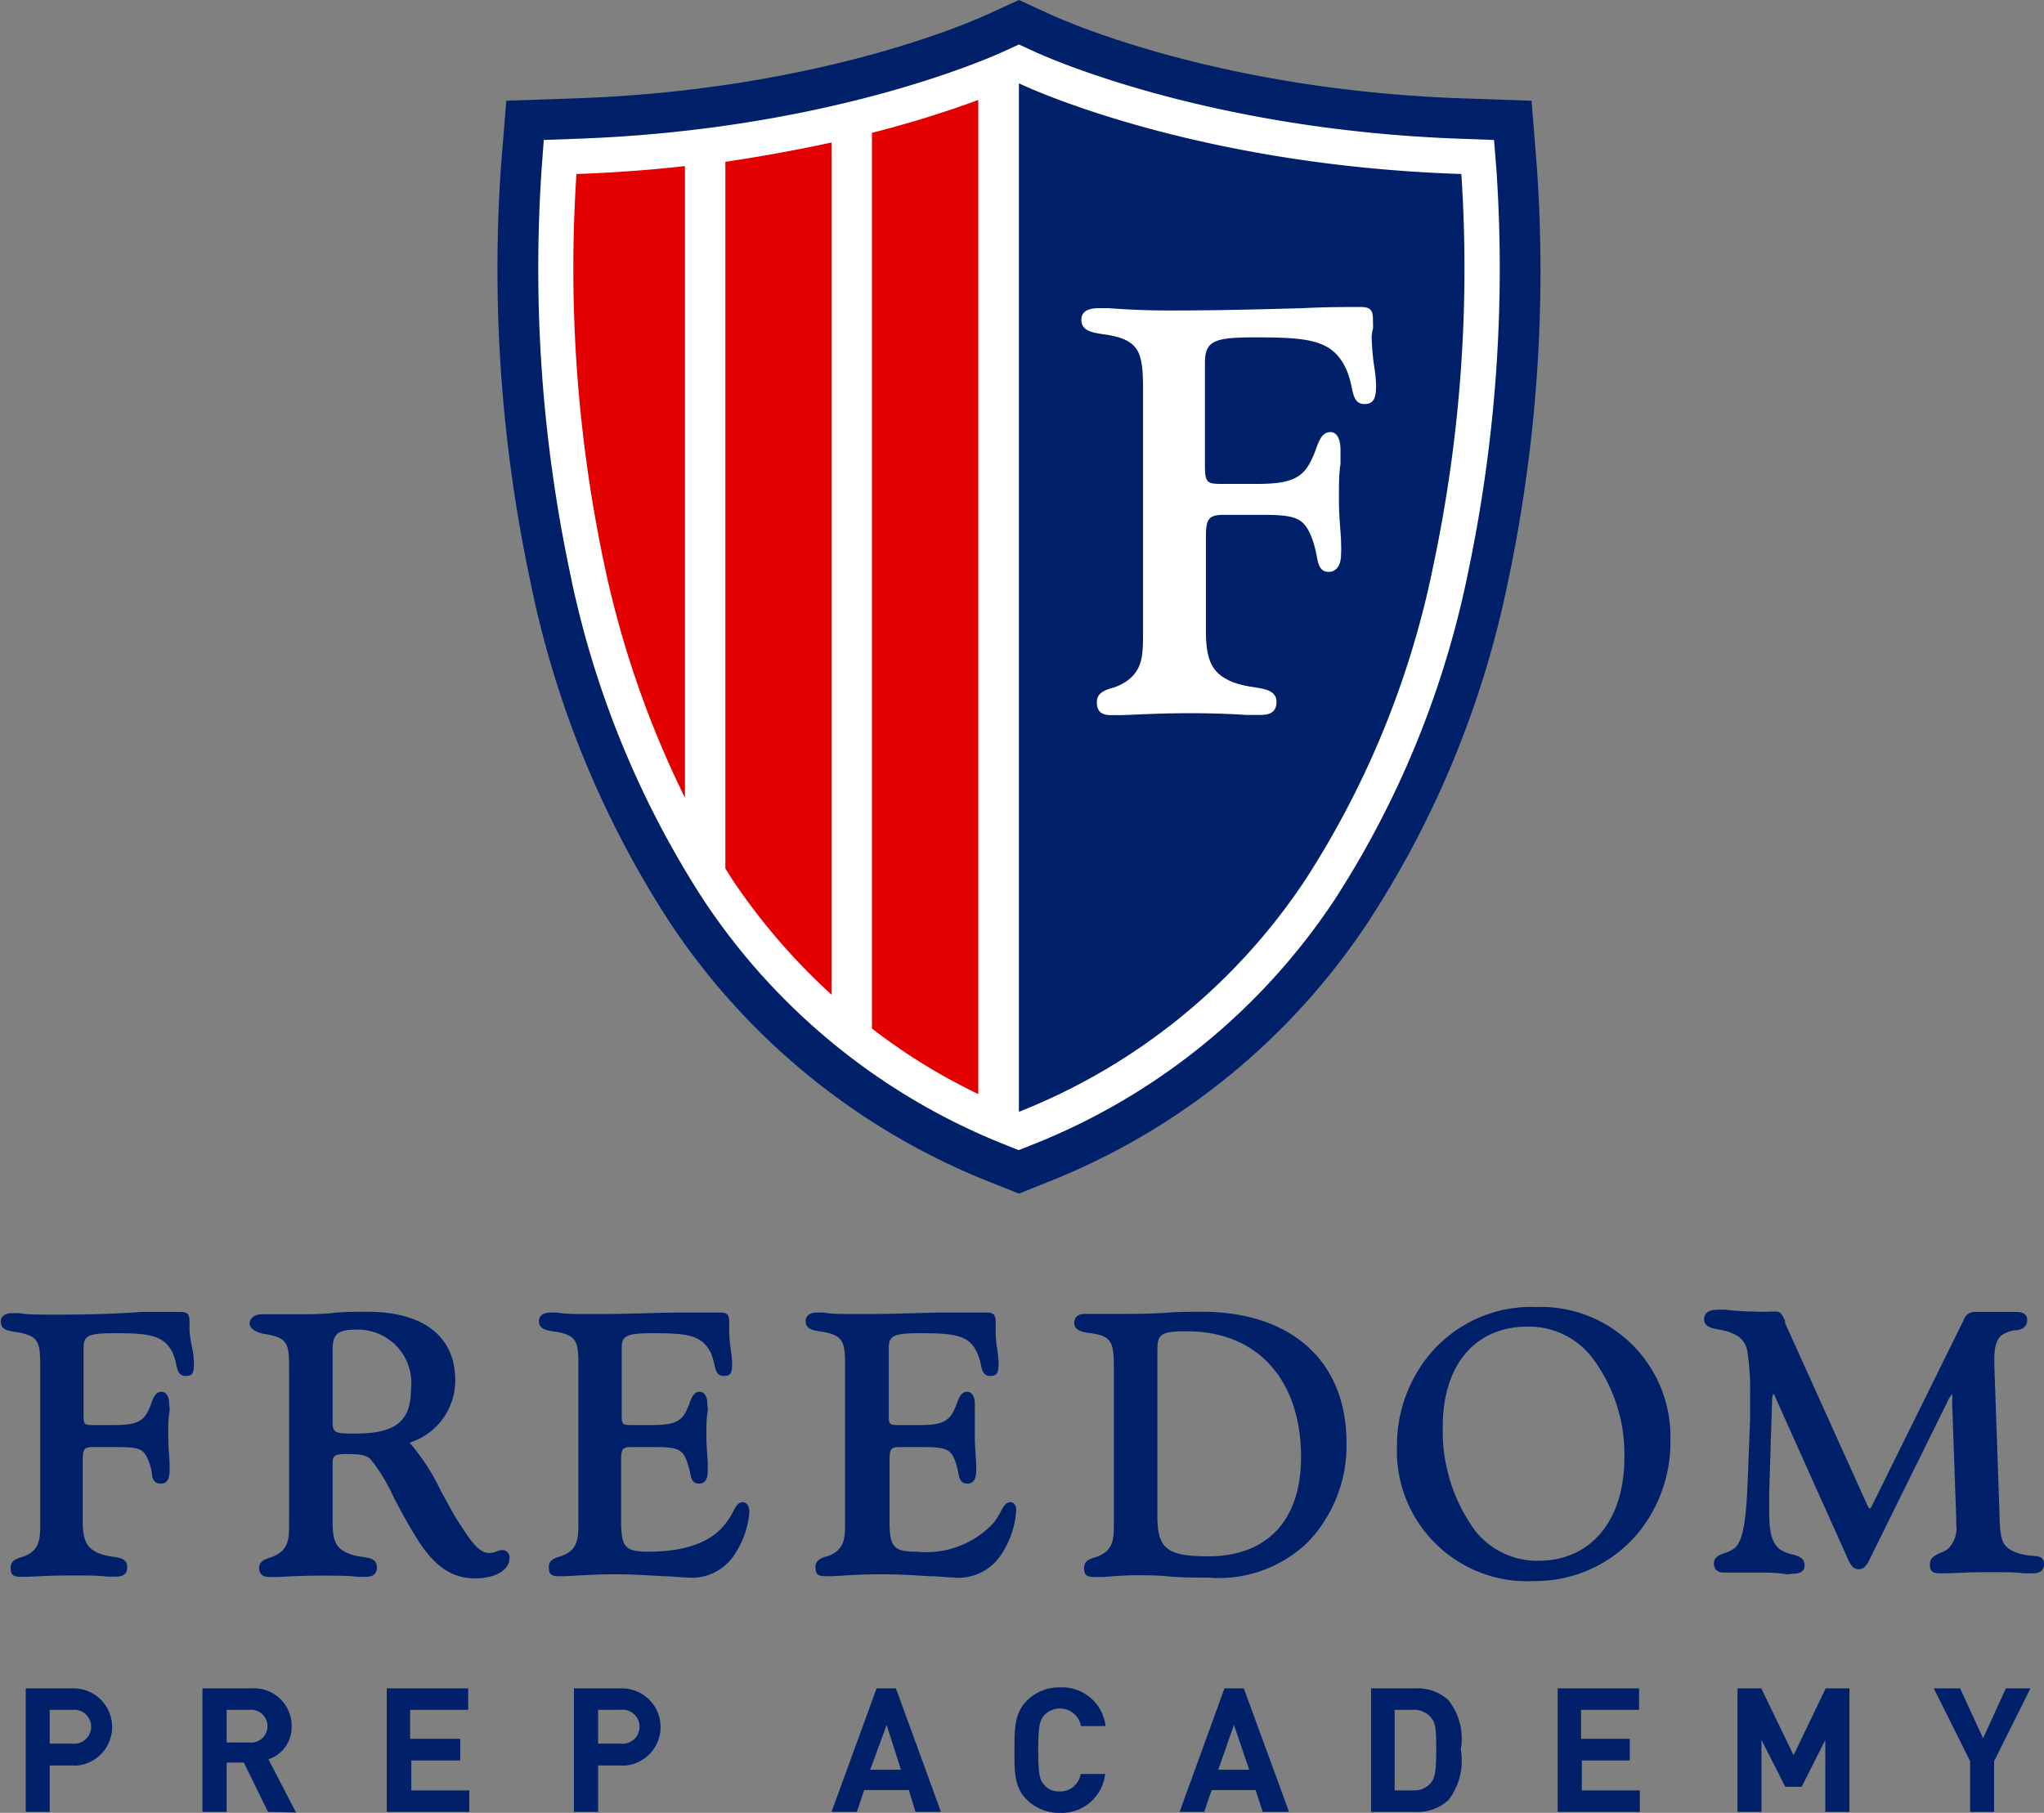
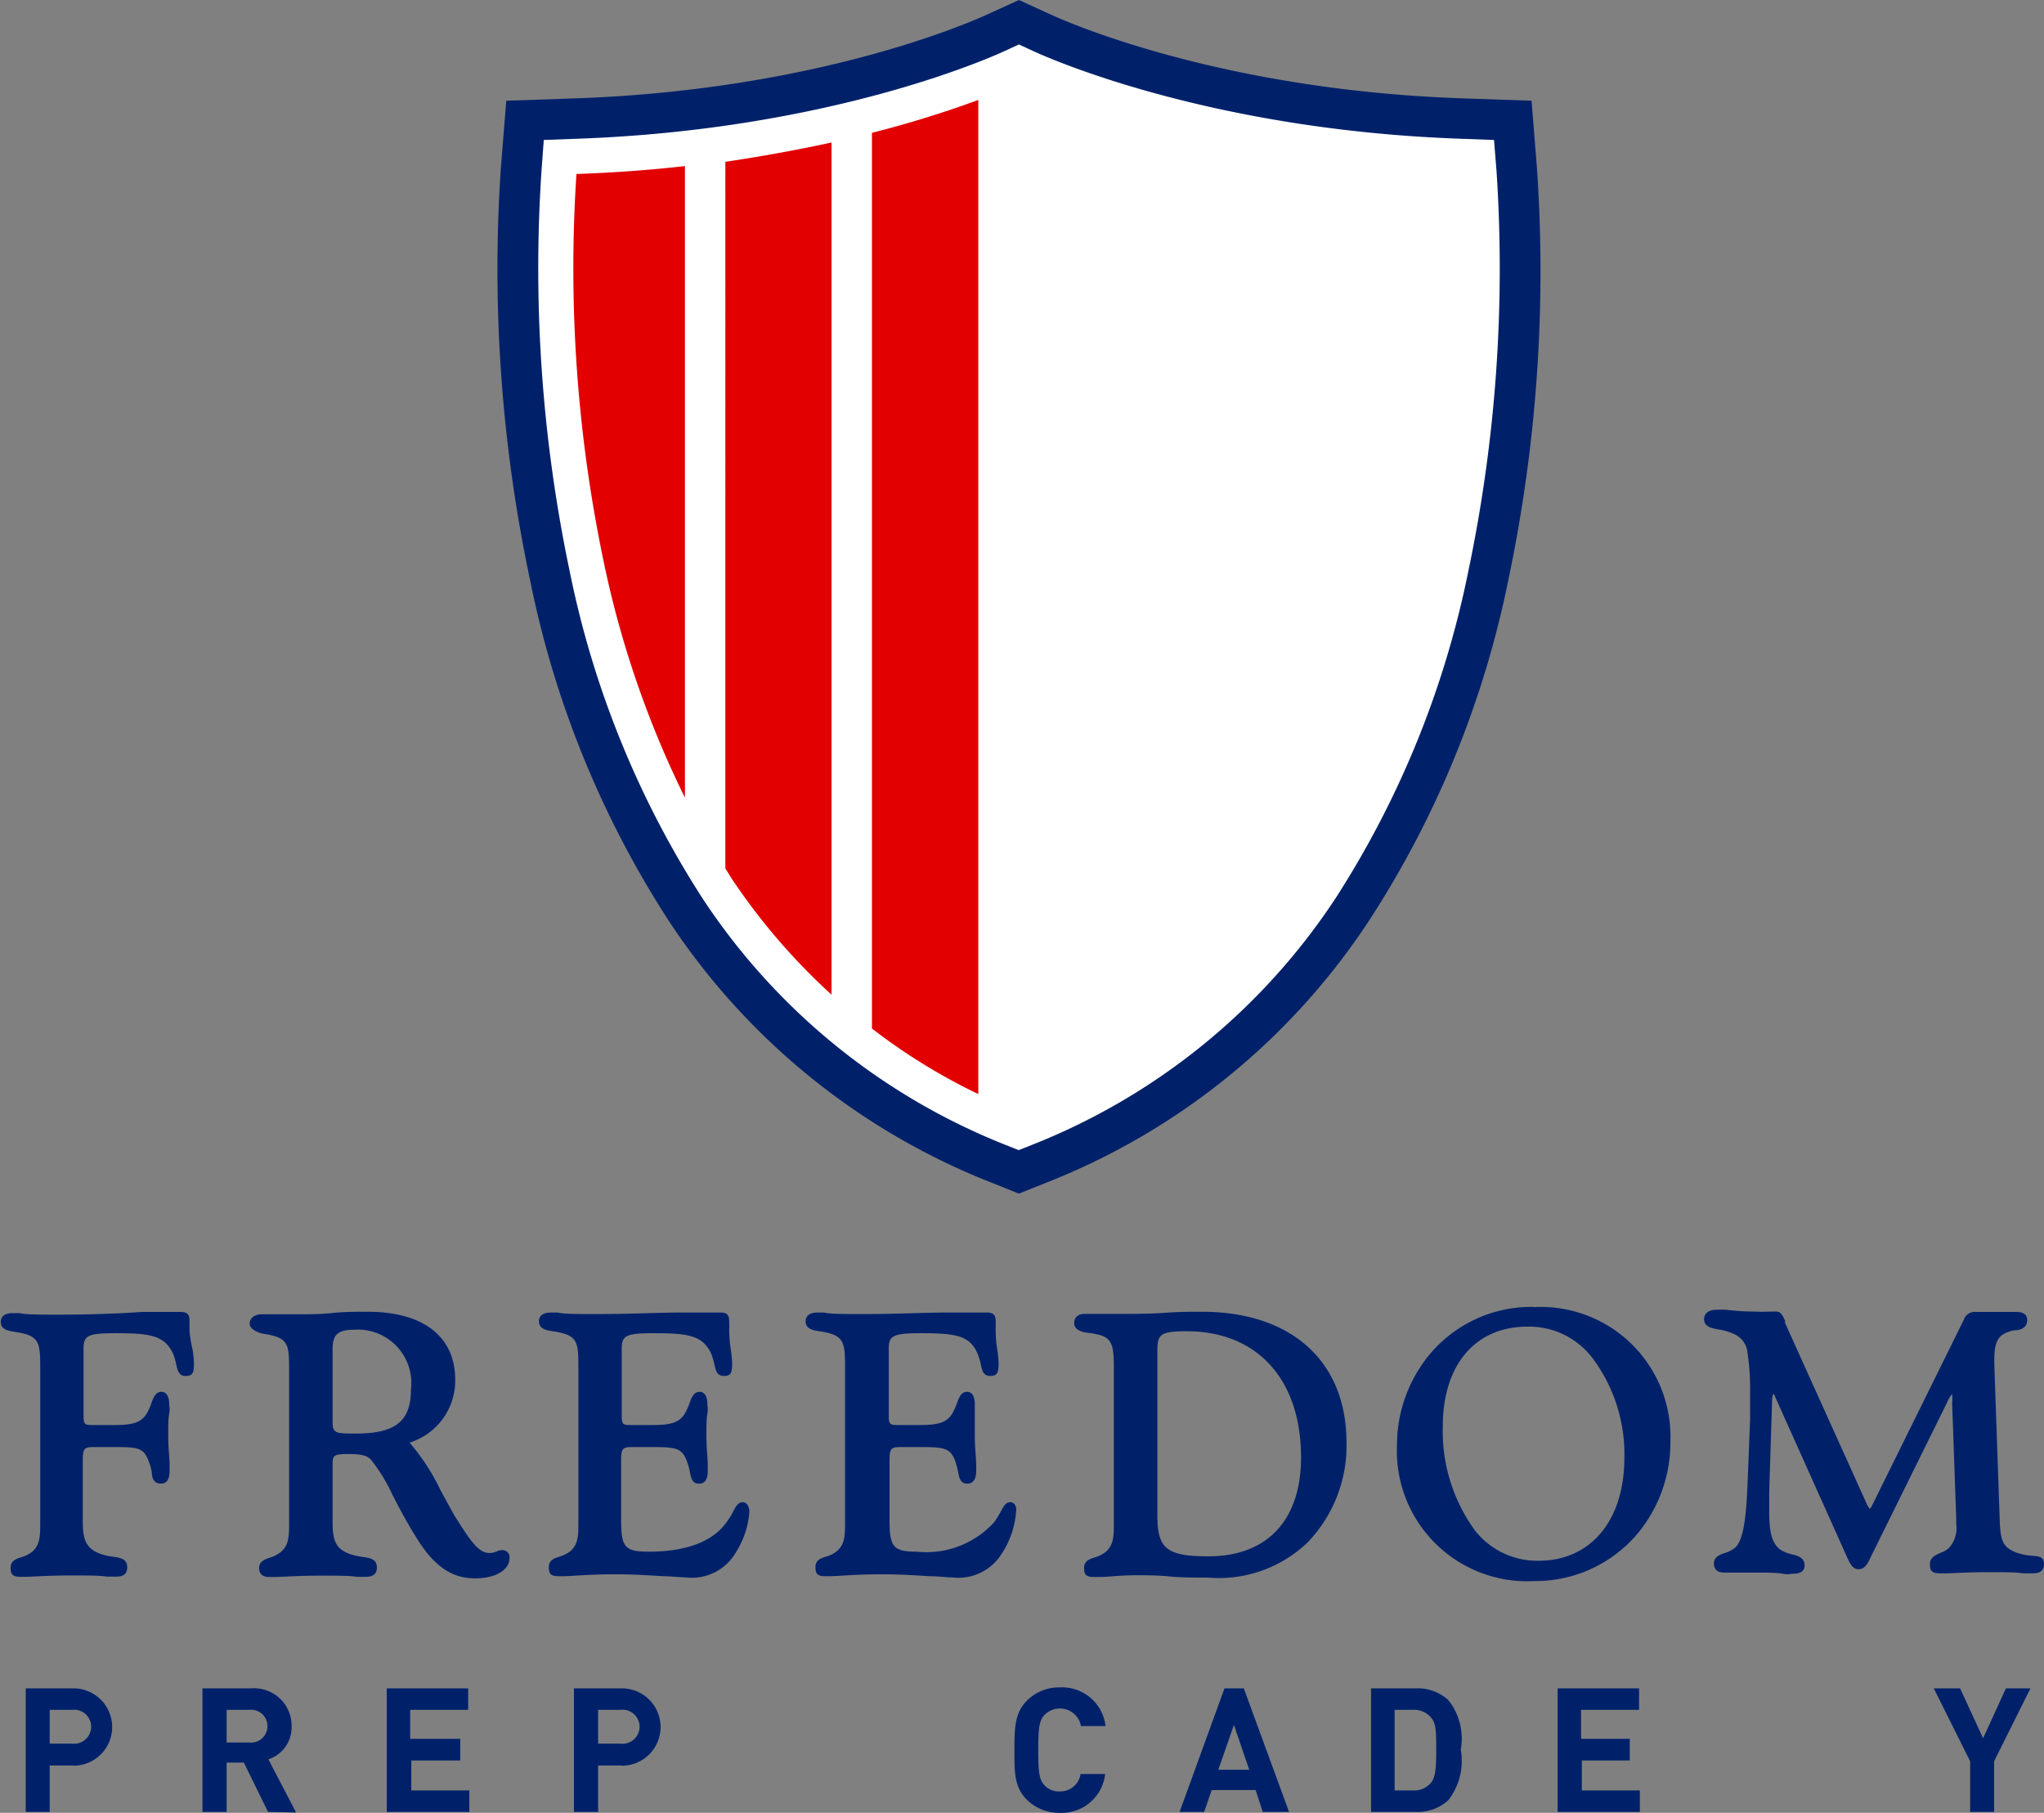
<svg xmlns="http://www.w3.org/2000/svg" id="Art" viewBox="0 0 105.7 93.77">
  <rect x="0" y="0" width="105.7" height="93.77" fill="#808080" stroke="none" />
  <defs>
    <style>.cls-1{fill:#00216a;}.cls-2{fill:#fff;}.cls-3{fill:#e20000;}</style>
  </defs>
  <title>FreedomPre_Logo</title>
  <path class="cls-1" d="M9.8,68.84c0-.07,0-.13,0-.19a1.28,1.28,0,0,0,0-.19c0-.37,0-.6-.46-.6s-1.19,0-2,0C6.22,67.94,4.75,68,3,68c-1,0-1.66,0-2-.08l-.33,0c-.52,0-.63.25-.63.45,0,.41.39.47.77.53a3.3,3.3,0,0,1,.59.13c.63.22.68.61.68,1.66v8c0,.75,0,1.2-.41,1.57a1.66,1.66,0,0,1-.58.29c-.25.08-.54.18-.54.53s.09.48.52.48H1.3c.38,0,1.18-.07,2.36-.07.85,0,1.47,0,1.87.06l.46,0c.16,0,.59,0,.59-.48s-.43-.5-.81-.56a3,3,0,0,1-.59-.14h0c-.69-.27-.9-.67-.9-1.67V75.56c0-.62.07-.71.54-.71H6c1.19,0,1.44.06,1.7.76a3.07,3.07,0,0,1,.15.55c0,.28.11.58.46.58.11,0,.46,0,.46-.65,0-.08,0-.2,0-.36,0-.32-.07-.8-.07-1.44s0-.87.05-1.18,0-.35,0-.47c0-.6-.3-.65-.39-.65-.31,0-.42.28-.53.58a2.86,2.86,0,0,1-.23.52c-.3.53-.82.62-1.71.62h-1c-.55,0-.57,0-.57-.6V69.75c0-.67.24-.79,1.63-.79,1.79,0,2.55.1,3,1.06a3,3,0,0,1,.16.55c.07.3.13.6.48.6s.44-.11.44-.65a5.81,5.81,0,0,0-.06-.65A7.6,7.6,0,0,1,9.8,68.84Z" />
  <path class="cls-1" d="M25.94,80.18a.63.63,0,0,0-.26.07,1.06,1.06,0,0,1-.37.08c-.57,0-1-.65-1.81-1.94-.26-.46-.49-.89-.71-1.29a11.08,11.08,0,0,0-1.61-2.48,3.36,3.36,0,0,0,2.36-3.25c0-2.24-1.65-3.52-4.53-3.52-.6,0-1.2,0-1.77.06s-1.09.07-1.62.07-.88,0-1.25,0l-.83,0c-.37,0-.63.2-.63.48s.39.48.77.54a3.2,3.2,0,0,1,.58.13c.64.22.69.58.69,1.64v7.93c0,.75,0,1.2-.42,1.57a1.61,1.61,0,0,1-.58.3c-.25.09-.55.19-.55.53s.2.47.54.47h.27c.38,0,1.18-.07,2.34-.07.87,0,1.5,0,1.91.06l.44,0c.16,0,.59,0,.59-.48s-.43-.5-.81-.56a3.26,3.26,0,0,1-.6-.14c-.69-.27-.88-.63-.88-1.67v-3c0-.41.07-.5.75-.5s1,.05,1.23.29a8.72,8.72,0,0,1,1.12,1.83c.34.66.74,1.42,1.26,2.25.89,1.43,1.8,2.06,3,2.06s1.78-.52,1.78-1A.37.37,0,0,0,25.94,80.18Zm-4.69-8.31c0,1.64-.8,2.28-2.84,2.28-1,0-1.21,0-1.21-.56V69.78c0-.74.26-1,1.13-1A2.76,2.76,0,0,1,21.25,71.87Z" />
  <path class="cls-1" d="M38.41,77.7c-.24,0-.35.21-.49.47a3.43,3.43,0,0,1-.36.58c-.71,1-2.11,1.51-4,1.51-1.25,0-1.44-.22-1.44-1.64V75.56c0-.62.07-.71.54-.71h1.17c1.14,0,1.46.07,1.7.76a3.32,3.32,0,0,1,.15.55c.06.3.12.58.46.58.11,0,.46,0,.46-.65,0-.08,0-.2,0-.36,0-.32-.07-.8-.07-1.44s0-.87.05-1.18,0-.35,0-.47c0-.6-.3-.65-.39-.65-.31,0-.42.28-.53.58a2.86,2.86,0,0,1-.23.52c-.3.53-.82.62-1.71.62h-1c-.55,0-.57,0-.57-.6V69.75c0-.67.24-.79,1.63-.79,1.79,0,2.55.1,3,1.06a4,4,0,0,1,.16.55c.07.3.13.6.48.6s.44-.11.44-.65a5.81,5.81,0,0,0-.06-.65,7.6,7.6,0,0,1-.09-1c0-.07,0-.13,0-.19a1.28,1.28,0,0,0,0-.19c0-.37,0-.6-.46-.6s-1.19,0-2,0c-1.18,0-2.65.08-4.42.08-1,0-1.66,0-2-.08l-.33,0c-.52,0-.63.25-.63.45,0,.41.39.47.77.53a3.3,3.3,0,0,1,.59.13c.63.22.68.61.68,1.66v8c0,.75,0,1.2-.41,1.57a1.66,1.66,0,0,1-.58.29c-.25.08-.54.18-.54.53s.09.48.52.48l.24,0c.38,0,1.29-.1,2.67-.1,1,0,1.81.06,2.48.1.46,0,.85.06,1.16.06a2.63,2.63,0,0,0,2.59-1.27,4.55,4.55,0,0,0,.71-2.09C38.76,77.87,38.58,77.7,38.41,77.7Z" />
  <path class="cls-1" d="M52.25,77.7c-.24,0-.35.21-.49.47a5.53,5.53,0,0,1-.36.58,4.75,4.75,0,0,1-4,1.51C46.18,80.26,46,80,46,78.62V75.56c0-.62.07-.71.54-.71H47.7c1.15,0,1.47.07,1.71.76a4.45,4.45,0,0,1,.14.55c.06.3.12.58.46.58.11,0,.47,0,.47-.65a3.18,3.18,0,0,0,0-.36c0-.32-.07-.8-.07-1.44s0-.87,0-1.18,0-.35,0-.47c0-.6-.3-.65-.39-.65-.31,0-.42.28-.53.58a3.78,3.78,0,0,1-.23.52c-.31.53-.82.62-1.72.62h-1c-.56,0-.58,0-.58-.6V69.75c0-.67.25-.79,1.64-.79,1.78,0,2.55.1,2.95,1.06a3.06,3.06,0,0,1,.17.55c.06.3.13.6.47.6s.45-.11.45-.65a5.81,5.81,0,0,0-.06-.65,6.27,6.27,0,0,1-.09-1,1.15,1.15,0,0,1,0-.19c0-.07,0-.13,0-.19,0-.37,0-.6-.47-.6s-1.19,0-2,0c-1.18,0-2.64.08-4.41.08-1,0-1.66,0-2-.08l-.32,0c-.52,0-.63.25-.63.45,0,.41.39.47.77.53a3.2,3.2,0,0,1,.58.13c.63.22.69.61.69,1.66v8c0,.75,0,1.2-.42,1.57a1.51,1.51,0,0,1-.58.29c-.25.08-.53.18-.53.53s.09.48.52.48l.23,0c.39,0,1.29-.1,2.68-.1,1,0,1.81.06,2.48.1.45,0,.84.06,1.15.06a2.64,2.64,0,0,0,2.6-1.27,4.55,4.55,0,0,0,.71-2.09C52.6,77.87,52.42,77.7,52.25,77.7Z" />
  <path class="cls-1" d="M62.15,67.85c-.59,0-1.19,0-1.83.05s-1.4.06-2.15.06-1.13,0-1.51,0l-.55,0c-.37,0-.56.17-.56.49s.36.45.71.49a3.92,3.92,0,0,1,.67.13c.57.19.67.57.67,1.63v8c0,.75,0,1.2-.42,1.57a1.66,1.66,0,0,1-.58.29c-.25.08-.54.18-.54.53s.09.48.52.48l.33,0c.36,0,1-.09,1.85-.09.54,0,1.1,0,1.69.06s1.31.06,2,.06a6.63,6.63,0,0,0,5.18-1.83,7.22,7.22,0,0,0,2-5.2C69.61,70.38,66.75,67.85,62.15,67.85Zm.34,12.65c-2.15,0-2.64-.39-2.64-2.11V69.86c0-.84.15-1,1.52-1,3.65,0,5.91,2.5,5.91,6.52C67.28,78.62,65.54,80.5,62.49,80.5Z" />
  <path class="cls-1" d="M79.31,67.6a6.85,6.85,0,0,0-5.87,3.12,7.38,7.38,0,0,0-1.2,4.06,6.74,6.74,0,0,0,7.11,7,6.91,6.91,0,0,0,5.27-2.38,7.38,7.38,0,0,0,1.76-4.86,6.71,6.71,0,0,0-7.07-6.93Zm.25,13.13a4.09,4.09,0,0,1-3.28-1.56,8.73,8.73,0,0,1-1.67-5.39c0-3.18,1.68-5.16,4.38-5.16a4.12,4.12,0,0,1,3.43,1.72A8.29,8.29,0,0,1,84,75.4C84,78.64,82.27,80.73,79.56,80.73Z" />
  <path class="cls-1" d="M104.88,80.45a3.08,3.08,0,0,1-.6-.14c-.72-.28-.83-.61-.87-1.68l-.28-8.07v-.21c0-.71.11-1.06.39-1.29a1.61,1.61,0,0,1,.66-.25c.29,0,.65-.13.65-.52,0-.1,0-.43-.56-.43l-.37,0c-.29,0-.67,0-1.18,0h-.56a.58.58,0,0,0-.6.39l-4.75,9.62a.38.38,0,0,1-.13.17s0,0-.11-.17l-4.26-9.44,0-.12c-.13-.27-.22-.47-.46-.47l-.3,0a7.56,7.56,0,0,1-.81,0,12.35,12.35,0,0,1-1.45-.09,4.29,4.29,0,0,0-.56,0c-.42,0-.61.24-.61.48,0,.4.39.47.76.54a2.73,2.73,0,0,1,.76.22,1.16,1.16,0,0,1,.73,1,12.86,12.86,0,0,1,.13,2.18c0,.4,0,.81,0,1.28l-.13,3.31c-.07,1.67-.2,2.87-.63,3.28a1.54,1.54,0,0,1-.55.29c-.26.09-.56.2-.56.54,0,.18.07.47.52.47l.55,0c.31,0,.69,0,1.13,0s1,0,1.35.06.4,0,.55,0c.49,0,.59-.23.59-.43,0-.4-.34-.49-.64-.57a1.73,1.73,0,0,1-.65-.27c-.45-.37-.54-1-.54-2,0-.28,0-.6,0-.94l.15-4.78a.75.75,0,0,1,.07-.32.61.61,0,0,1,.09.17l3.75,8.36c.12.26.26.55.56.55s.46-.27.58-.53l4-8.1a1.48,1.48,0,0,1,.26-.43,2.27,2.27,0,0,1,0,.47l.21,5.93v.32a1.5,1.5,0,0,1-.4,1.26,1.24,1.24,0,0,1-.39.22c-.27.12-.57.25-.57.59s.09.48.52.48l.29,0c.39,0,1.11-.06,2.21-.06.8,0,1.41,0,1.82.06l.47,0c.16,0,.59,0,.59-.48S105.27,80.51,104.88,80.45Z" />
  <path class="cls-1" d="M3.8,91.32H2.57v2.4H1.33V87.33H3.8a2,2,0,1,1,0,4Zm-.06-2.88H2.57v1.75H3.74a.88.88,0,1,0,0-1.75Z" />
  <path class="cls-1" d="M13.86,93.72l-1.25-2.55h-.89v2.55H10.47V87.33H13a1.94,1.94,0,0,1,2.08,2A1.74,1.74,0,0,1,13.88,91l1.43,2.75Zm-1-5.28H11.72v1.69h1.17a.85.85,0,1,0,0-1.69Z" />
  <path class="cls-1" d="M20,93.72V87.33h4.21v1.11h-3v1.5H23.8v1.12H21.27v1.55h3v1.11Z" />
  <path class="cls-1" d="M32.16,91.32H30.93v2.4H29.68V87.33h2.48a2,2,0,1,1,0,4Zm-.06-2.88H30.93v1.75H32.1a.88.88,0,1,0,0-1.75Z" />
-   <path class="cls-1" d="M47.34,93.72,47,92.59H44.69l-.38,1.13H43l2.33-6.39h1l2.33,6.39Zm-1.49-4.5L45,91.54h1.59Z" />
  <path class="cls-1" d="M54.81,93.77a2.38,2.38,0,0,1-1.72-.69c-.65-.65-.63-1.45-.63-2.55s0-1.91.63-2.55a2.34,2.34,0,0,1,1.72-.7,2.26,2.26,0,0,1,2.36,2H55.9A1.11,1.11,0,0,0,54,88.72c-.24.27-.31.58-.31,1.81s.07,1.53.31,1.8a1,1,0,0,0,.8.33,1.06,1.06,0,0,0,1.08-.9h1.27A2.26,2.26,0,0,1,54.81,93.77Z" />
  <path class="cls-1" d="M65.3,93.72l-.37-1.13H62.66l-.39,1.13H61l2.32-6.39h1l2.34,6.39Zm-1.49-4.5L63,91.54H64.6Z" />
  <path class="cls-1" d="M74.9,93.11a2.34,2.34,0,0,1-1.69.61H70.9V87.33h2.31a2.34,2.34,0,0,1,1.69.61,3.21,3.21,0,0,1,.64,2.56A3.32,3.32,0,0,1,74.9,93.11ZM74,88.84a1.14,1.14,0,0,0-.94-.4h-.94v4.17h.94a1.14,1.14,0,0,0,.94-.4c.23-.28.27-.74.27-1.71S74.26,89.13,74,88.84Z" />
  <path class="cls-1" d="M80.55,93.72V87.33h4.21v1.11h-3v1.5h2.52v1.12H81.8v1.55h3v1.11Z" />
-   <path class="cls-1" d="M94.39,93.72V90l-1.22,2.42h-.85L91.09,90v3.72H89.85V87.33h1.23l1.67,3.46,1.66-3.46h1.23v6.39Z" />
  <path class="cls-1" d="M103.12,91.1v2.62h-1.24V91.1L100,87.33h1.36l1.19,2.58,1.18-2.58H105Z" />
  <path class="cls-1" d="M79.48,8.7,79.2,5.21l-3.5-.12C63.17,4.67,55.2,1.15,54.33.75L52.69,0,51.05.75c-.87.4-8.84,3.92-21.37,4.34l-3.5.12L25.9,8.7A77.61,77.61,0,0,0,27.41,30a50.81,50.81,0,0,0,7.18,17.64A35.53,35.53,0,0,0,51.24,61.16l1.45.58,1.45-.58A35.48,35.48,0,0,0,70.79,47.63,50.81,50.81,0,0,0,78,30,77.61,77.61,0,0,0,79.48,8.7Z" />
  <path class="cls-2" d="M77.39,8.87l-.13-1.63-1.63-.06C62.69,6.74,54.36,3.07,53.45,2.65l-.76-.35-.76.35c-.91.42-9.25,4.09-22.18,4.53l-1.63.06L28,8.87a76.26,76.26,0,0,0,1.46,20.68,49.2,49.2,0,0,0,6.87,16.92A33.53,33.53,0,0,0,52,59.22l.68.27.68-.27A33.53,33.53,0,0,0,69.06,46.47a49.2,49.2,0,0,0,6.87-16.92A76.26,76.26,0,0,0,77.39,8.87Z" />
  <path class="cls-3" d="M35.42,41.26a51,51,0,0,1-4.18-12.1A74.13,74.13,0,0,1,29.81,9c2-.07,3.85-.21,5.61-.41ZM45.09,53.2a30.56,30.56,0,0,0,5.5,3.39V5.17a55.4,55.4,0,0,1-5.5,1.7ZM43,7.37c-1.65.36-3.48.7-5.49,1V44.92l.33.53a32.56,32.56,0,0,0,5.16,6Z" />
-   <path class="cls-1" d="M75.57,9C62.47,8.57,54,4.93,52.69,4.31h0V57.51h0A31.8,31.8,0,0,0,67.54,45.45a47.17,47.17,0,0,0,6.6-16.29A74.13,74.13,0,0,0,75.57,9Z" />
-   <path class="cls-2" d="M71.07,19a12.39,12.39,0,0,1-.14-1.62A3,3,0,0,1,71,17a2.72,2.72,0,0,0,0-.28c0-.55,0-.84-.63-.84-.81,0-1.85,0-3,.06-1.84.05-4.13.12-6.89.12-1.53,0-2.59-.08-3.17-.12l-.49,0q-.9,0-.9.6c0,.57.55.66,1.13.75a4.61,4.61,0,0,1,.92.2c1,.36,1.14,1,1.14,2.68V32.61c0,1.16,0,1.91-.69,2.5a2.44,2.44,0,0,1-.93.48c-.38.12-.77.26-.77.73s.24.67.72.67l.41,0c.6,0,1.85-.1,3.69-.1,1.32,0,2.29.05,2.92.09l.71,0c.39,0,.84-.08.84-.67s-.58-.67-1.19-.77a5.7,5.7,0,0,1-1-.23h0c-1.11-.43-1.46-1.08-1.46-2.69V27.82c0-.95.11-1.19.93-1.19h1.83c1.87,0,2.31.1,2.74,1.25a6,6,0,0,1,.23.87c.08.44.16.83.63.83.15,0,.63-.07.63-.93a4.79,4.79,0,0,0,0-.55c0-.49-.11-1.25-.11-2.25,0-.76,0-1.37.08-1.85,0-.3,0-.54,0-.72,0-.86-.39-.93-.51-.93-.43,0-.58.4-.75.85a4.84,4.84,0,0,1-.37.83c-.49.85-1.31,1-2.75,1H63.31c-.89,0-1,0-1-1V18.76c0-1.16.53-1.31,2.64-1.31,2.83,0,4,.15,4.69,1.7a4.77,4.77,0,0,1,.26.89c.1.46.19.86.66.86s.6-.31.6-.93A6.61,6.61,0,0,0,71.07,19Z" />
</svg>